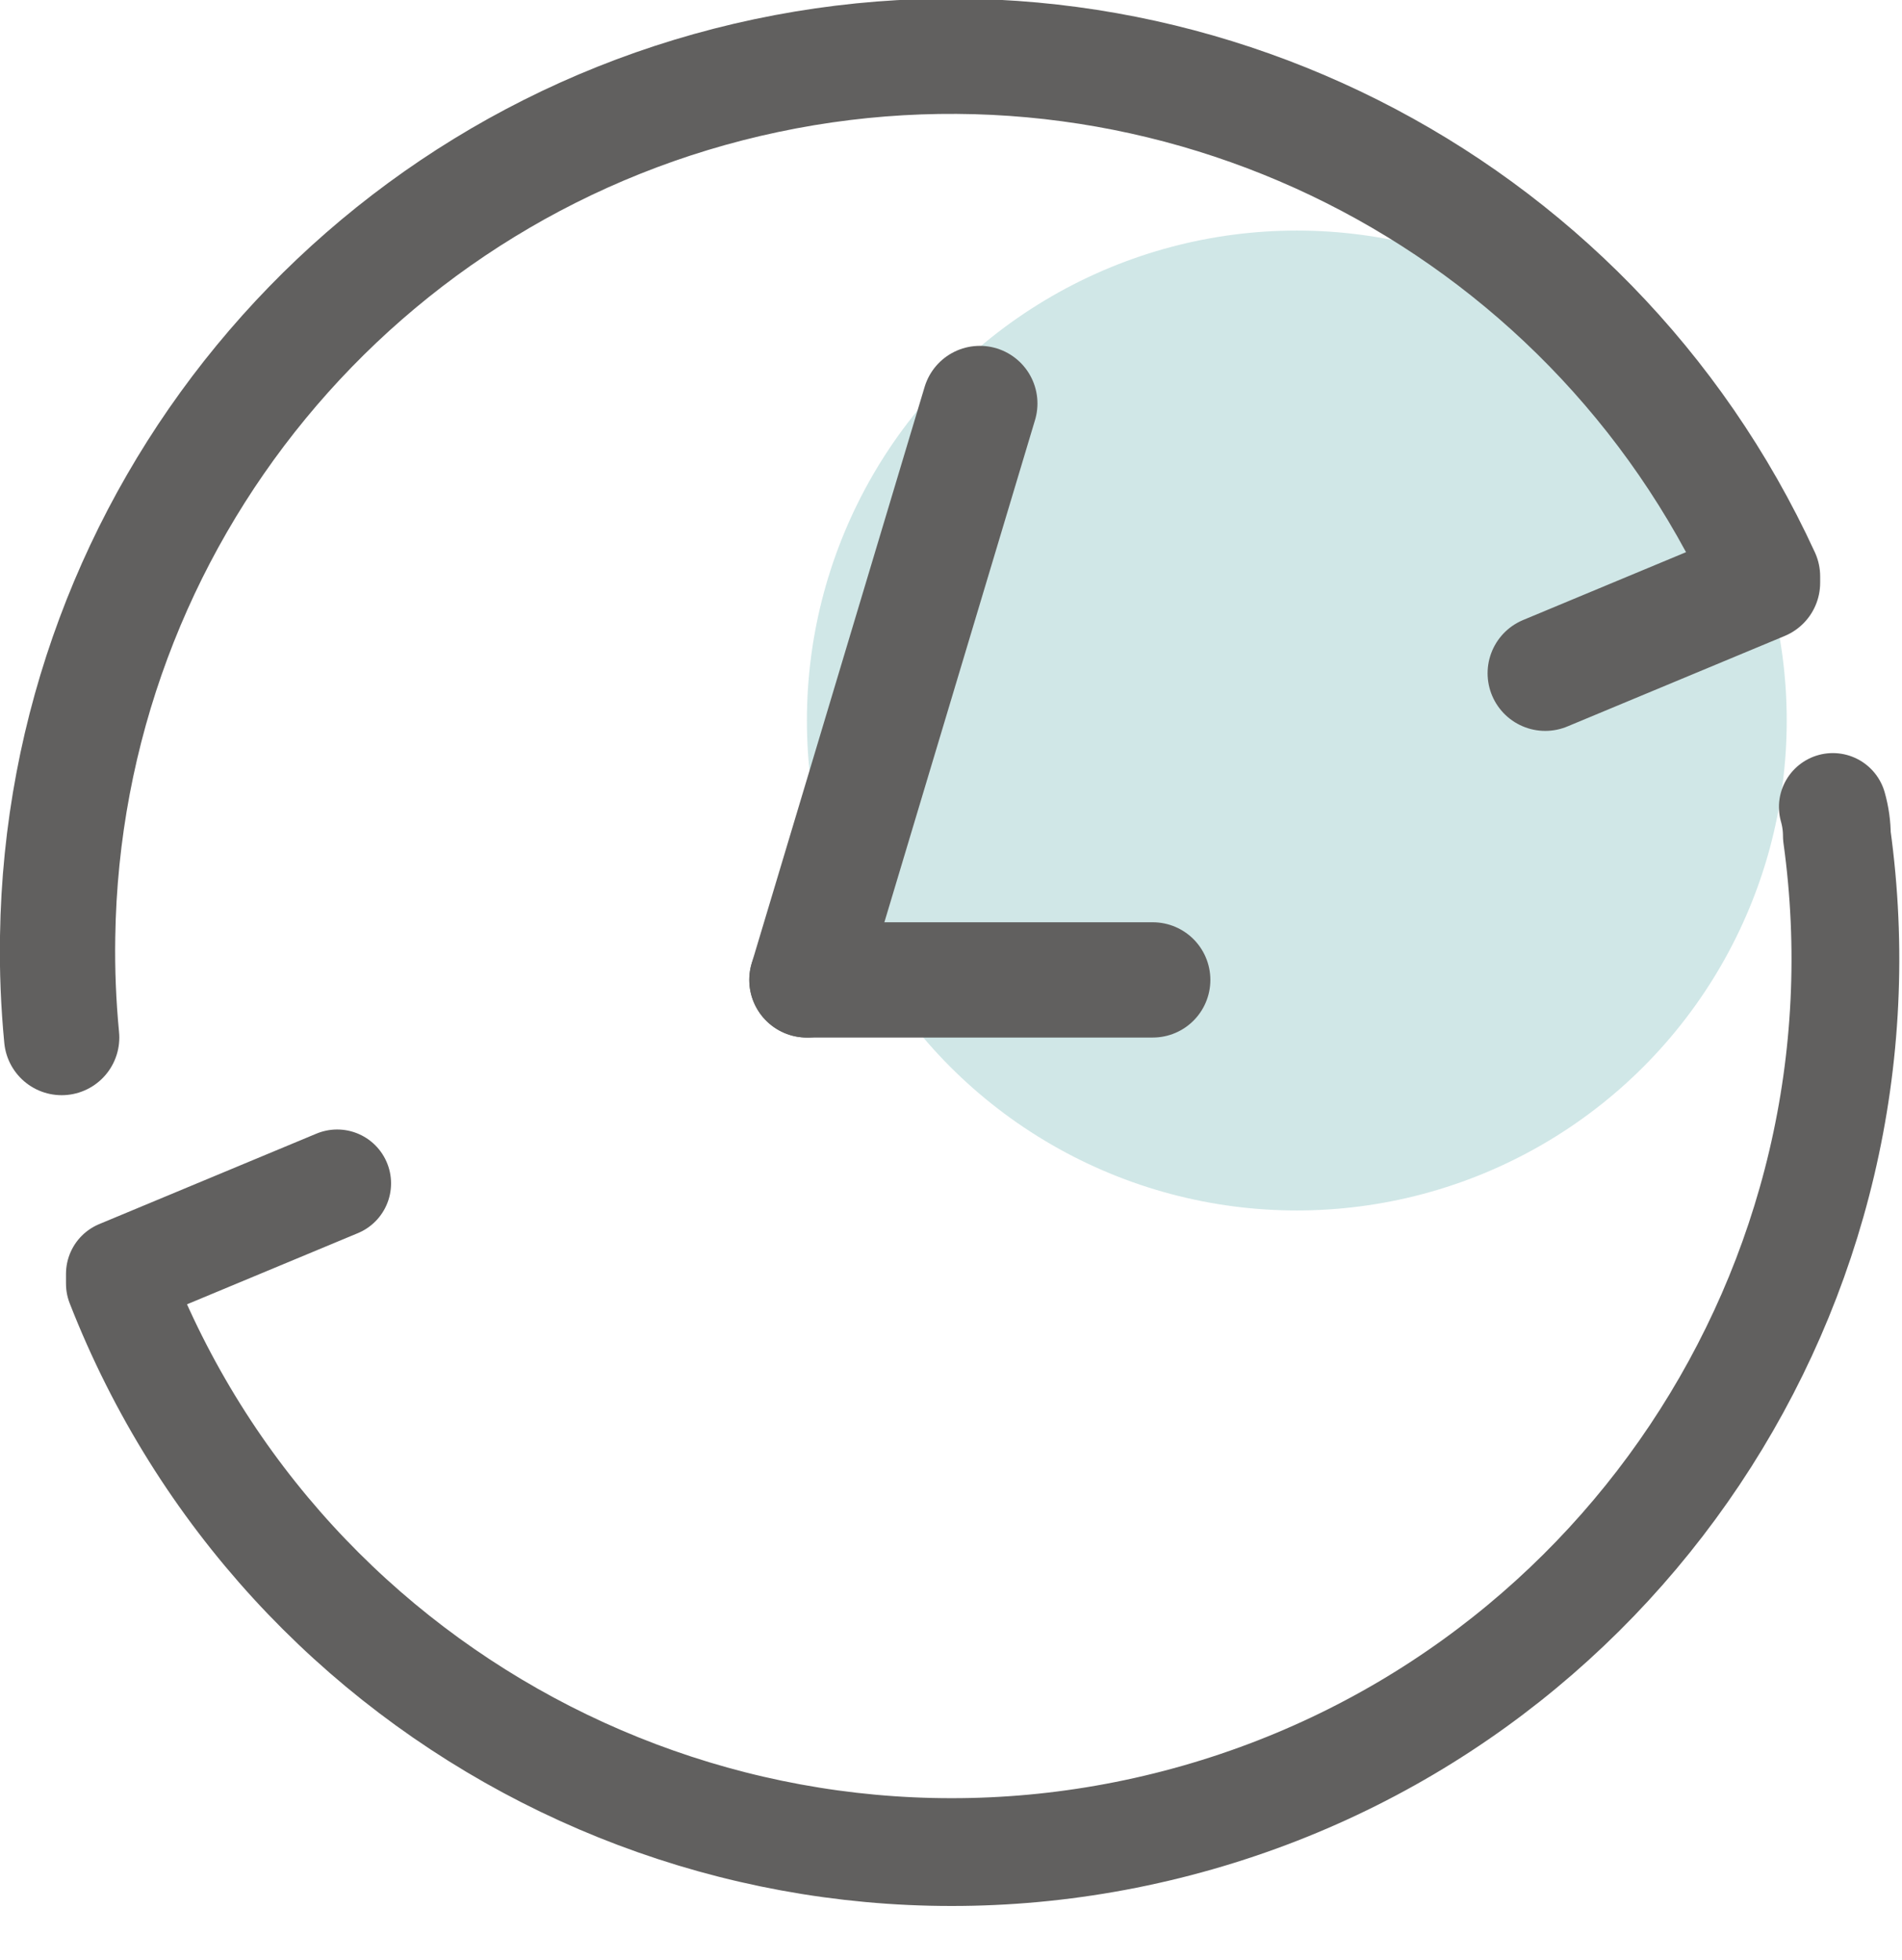
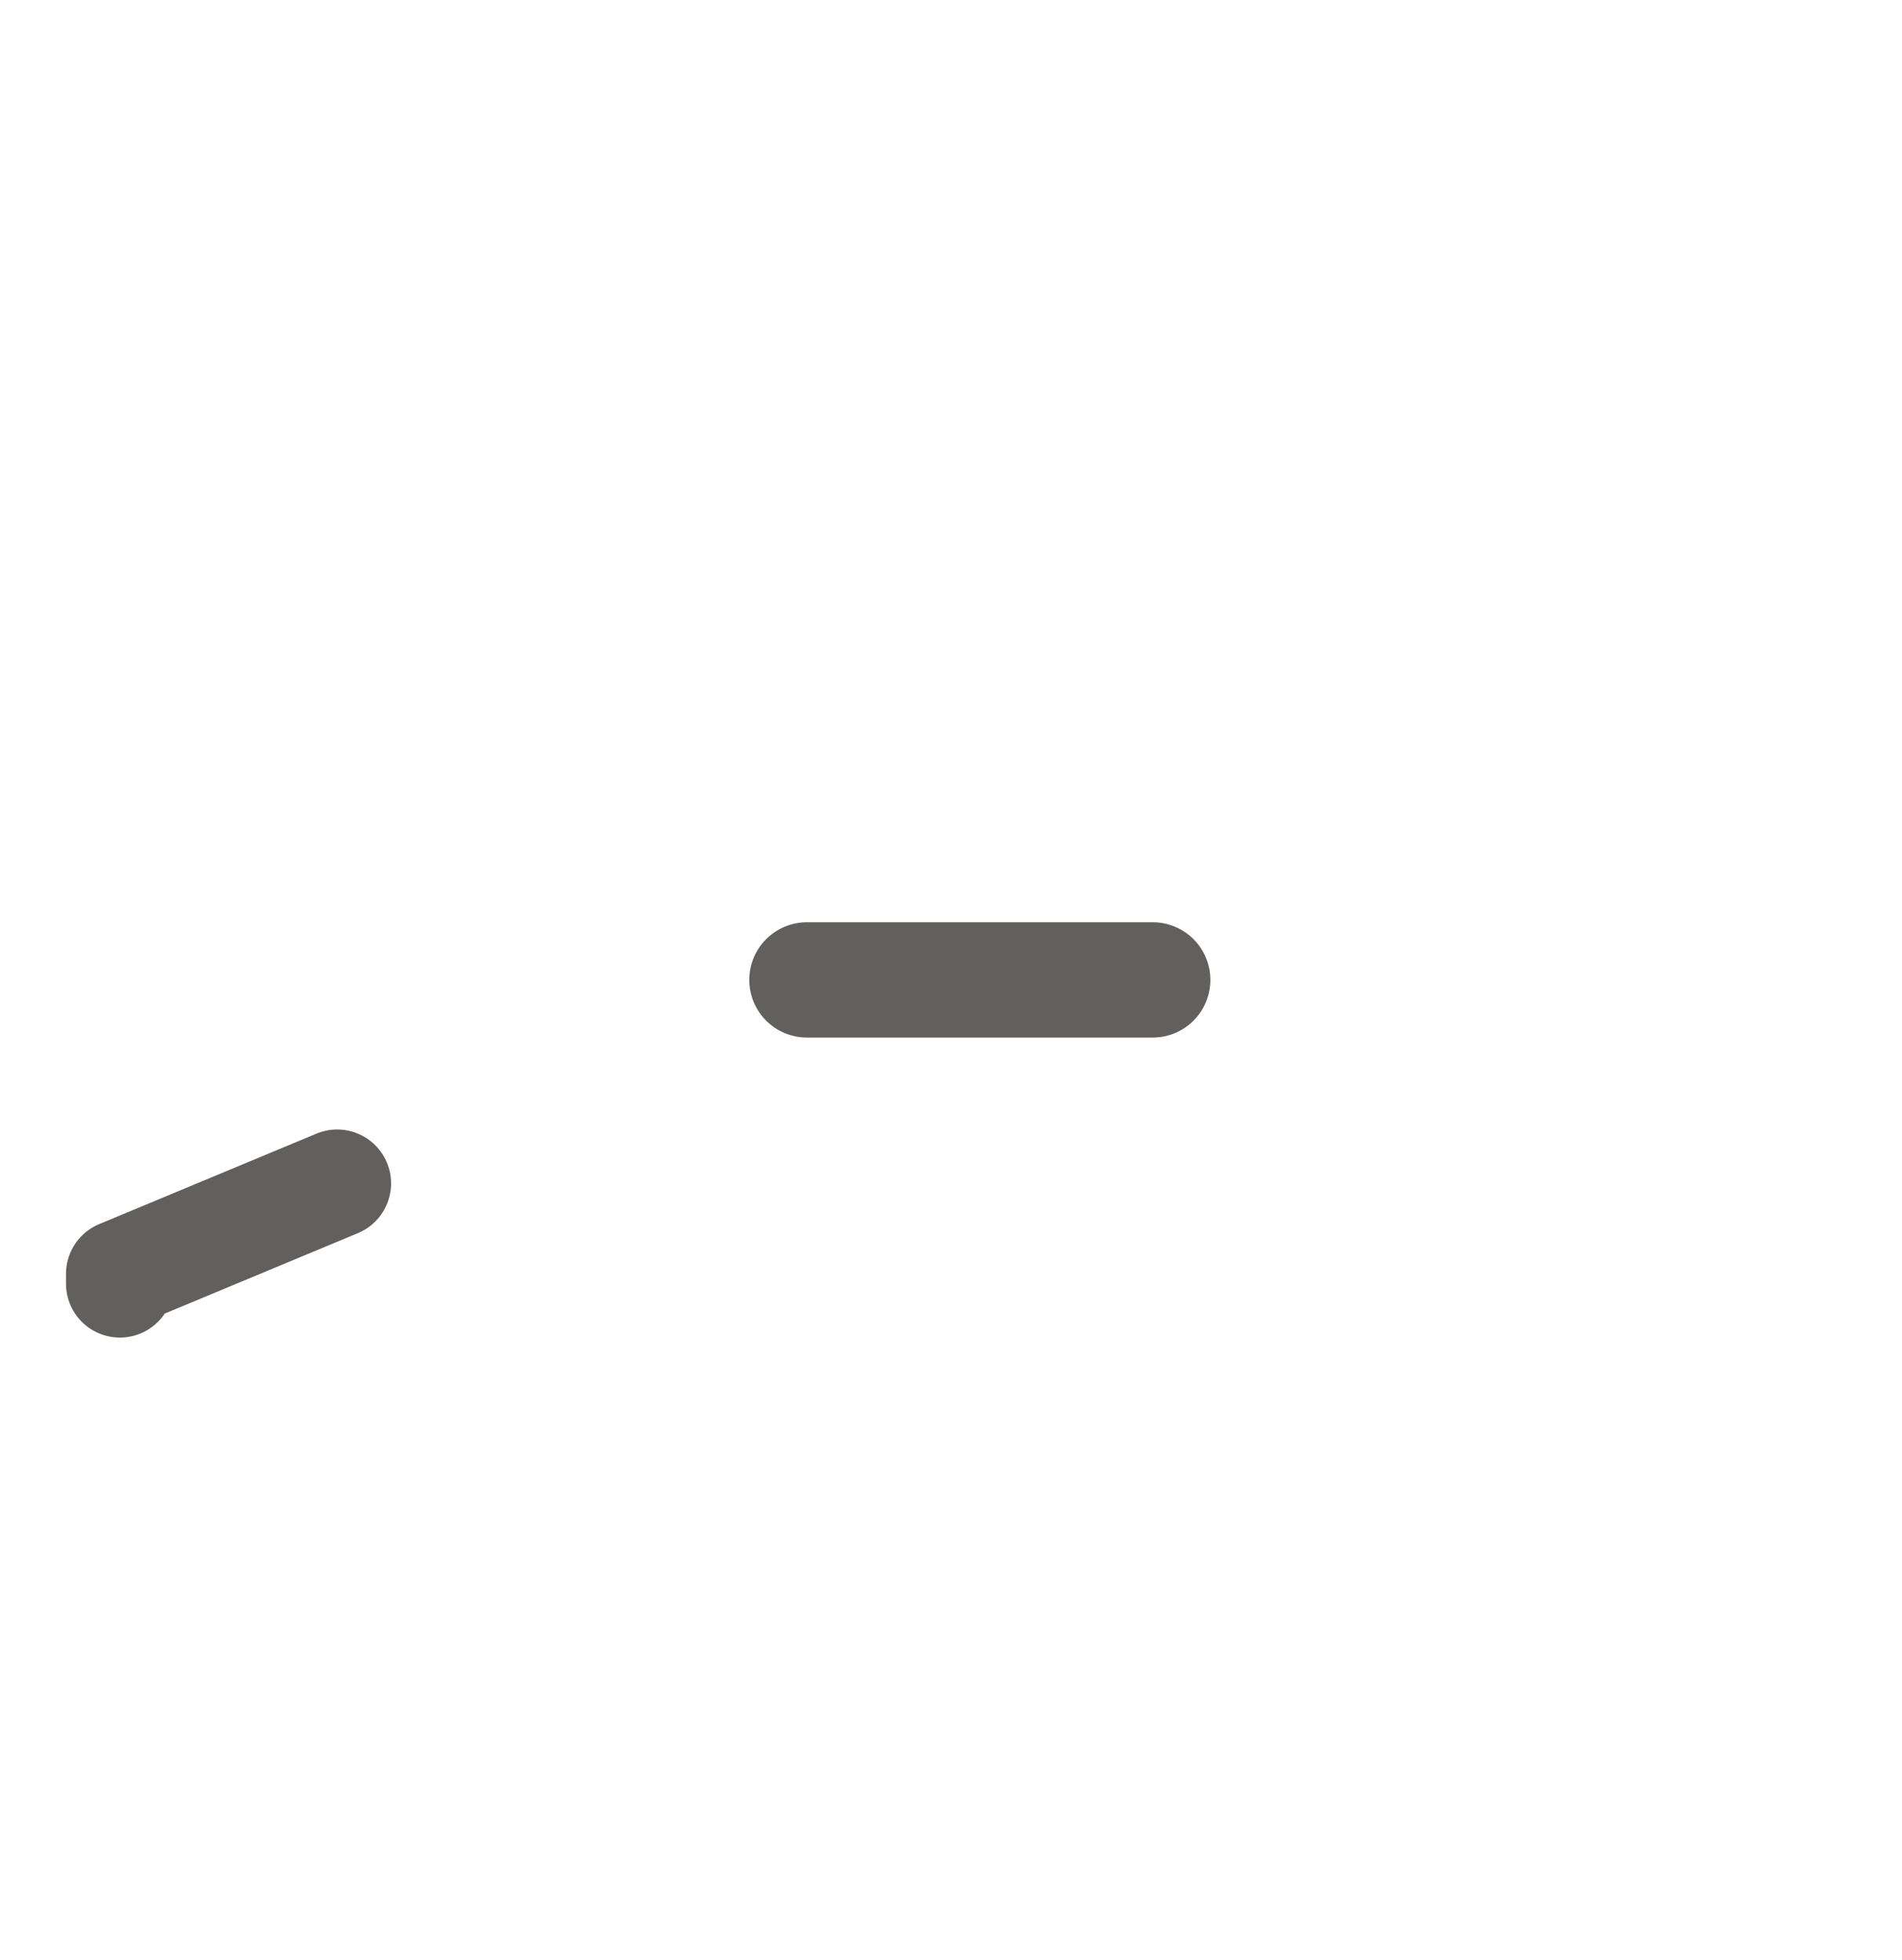
<svg xmlns="http://www.w3.org/2000/svg" width="33" height="34" viewBox="0 0 33 34">
  <g fill="none" fill-rule="evenodd">
-     <circle cx="22.5" cy="12.5" r="8.5" fill="#D0E7E7" />
-     <path stroke="#61605F" stroke-linecap="round" stroke-linejoin="round" stroke-width="2" d="M1.07 18c-.056-.582-.08-1.166-.07-1.75.106-7.24 5.21-13.441 12.294-14.938C20.378-.185 27.554 3.422 30.58 10v.11l-3.77 1.57M17 7l-3 10" />
-     <path stroke="#61605F" stroke-linecap="round" stroke-linejoin="round" stroke-width="1.87" d="M5.85 20.53L2.08 22.1v.17c2.86 7.32 10.745 11.34 18.349 9.357 7.604-1.984 12.52-9.343 11.441-17.127 0-.167-.023-.333-.07-.5" />
+     <path stroke="#61605F" stroke-linecap="round" stroke-linejoin="round" stroke-width="1.87" d="M5.85 20.53L2.08 22.1v.17" />
    <path stroke="#61605F" stroke-linecap="round" stroke-linejoin="round" stroke-width="2" d="M20 17h-6" />
  </g>
</svg>